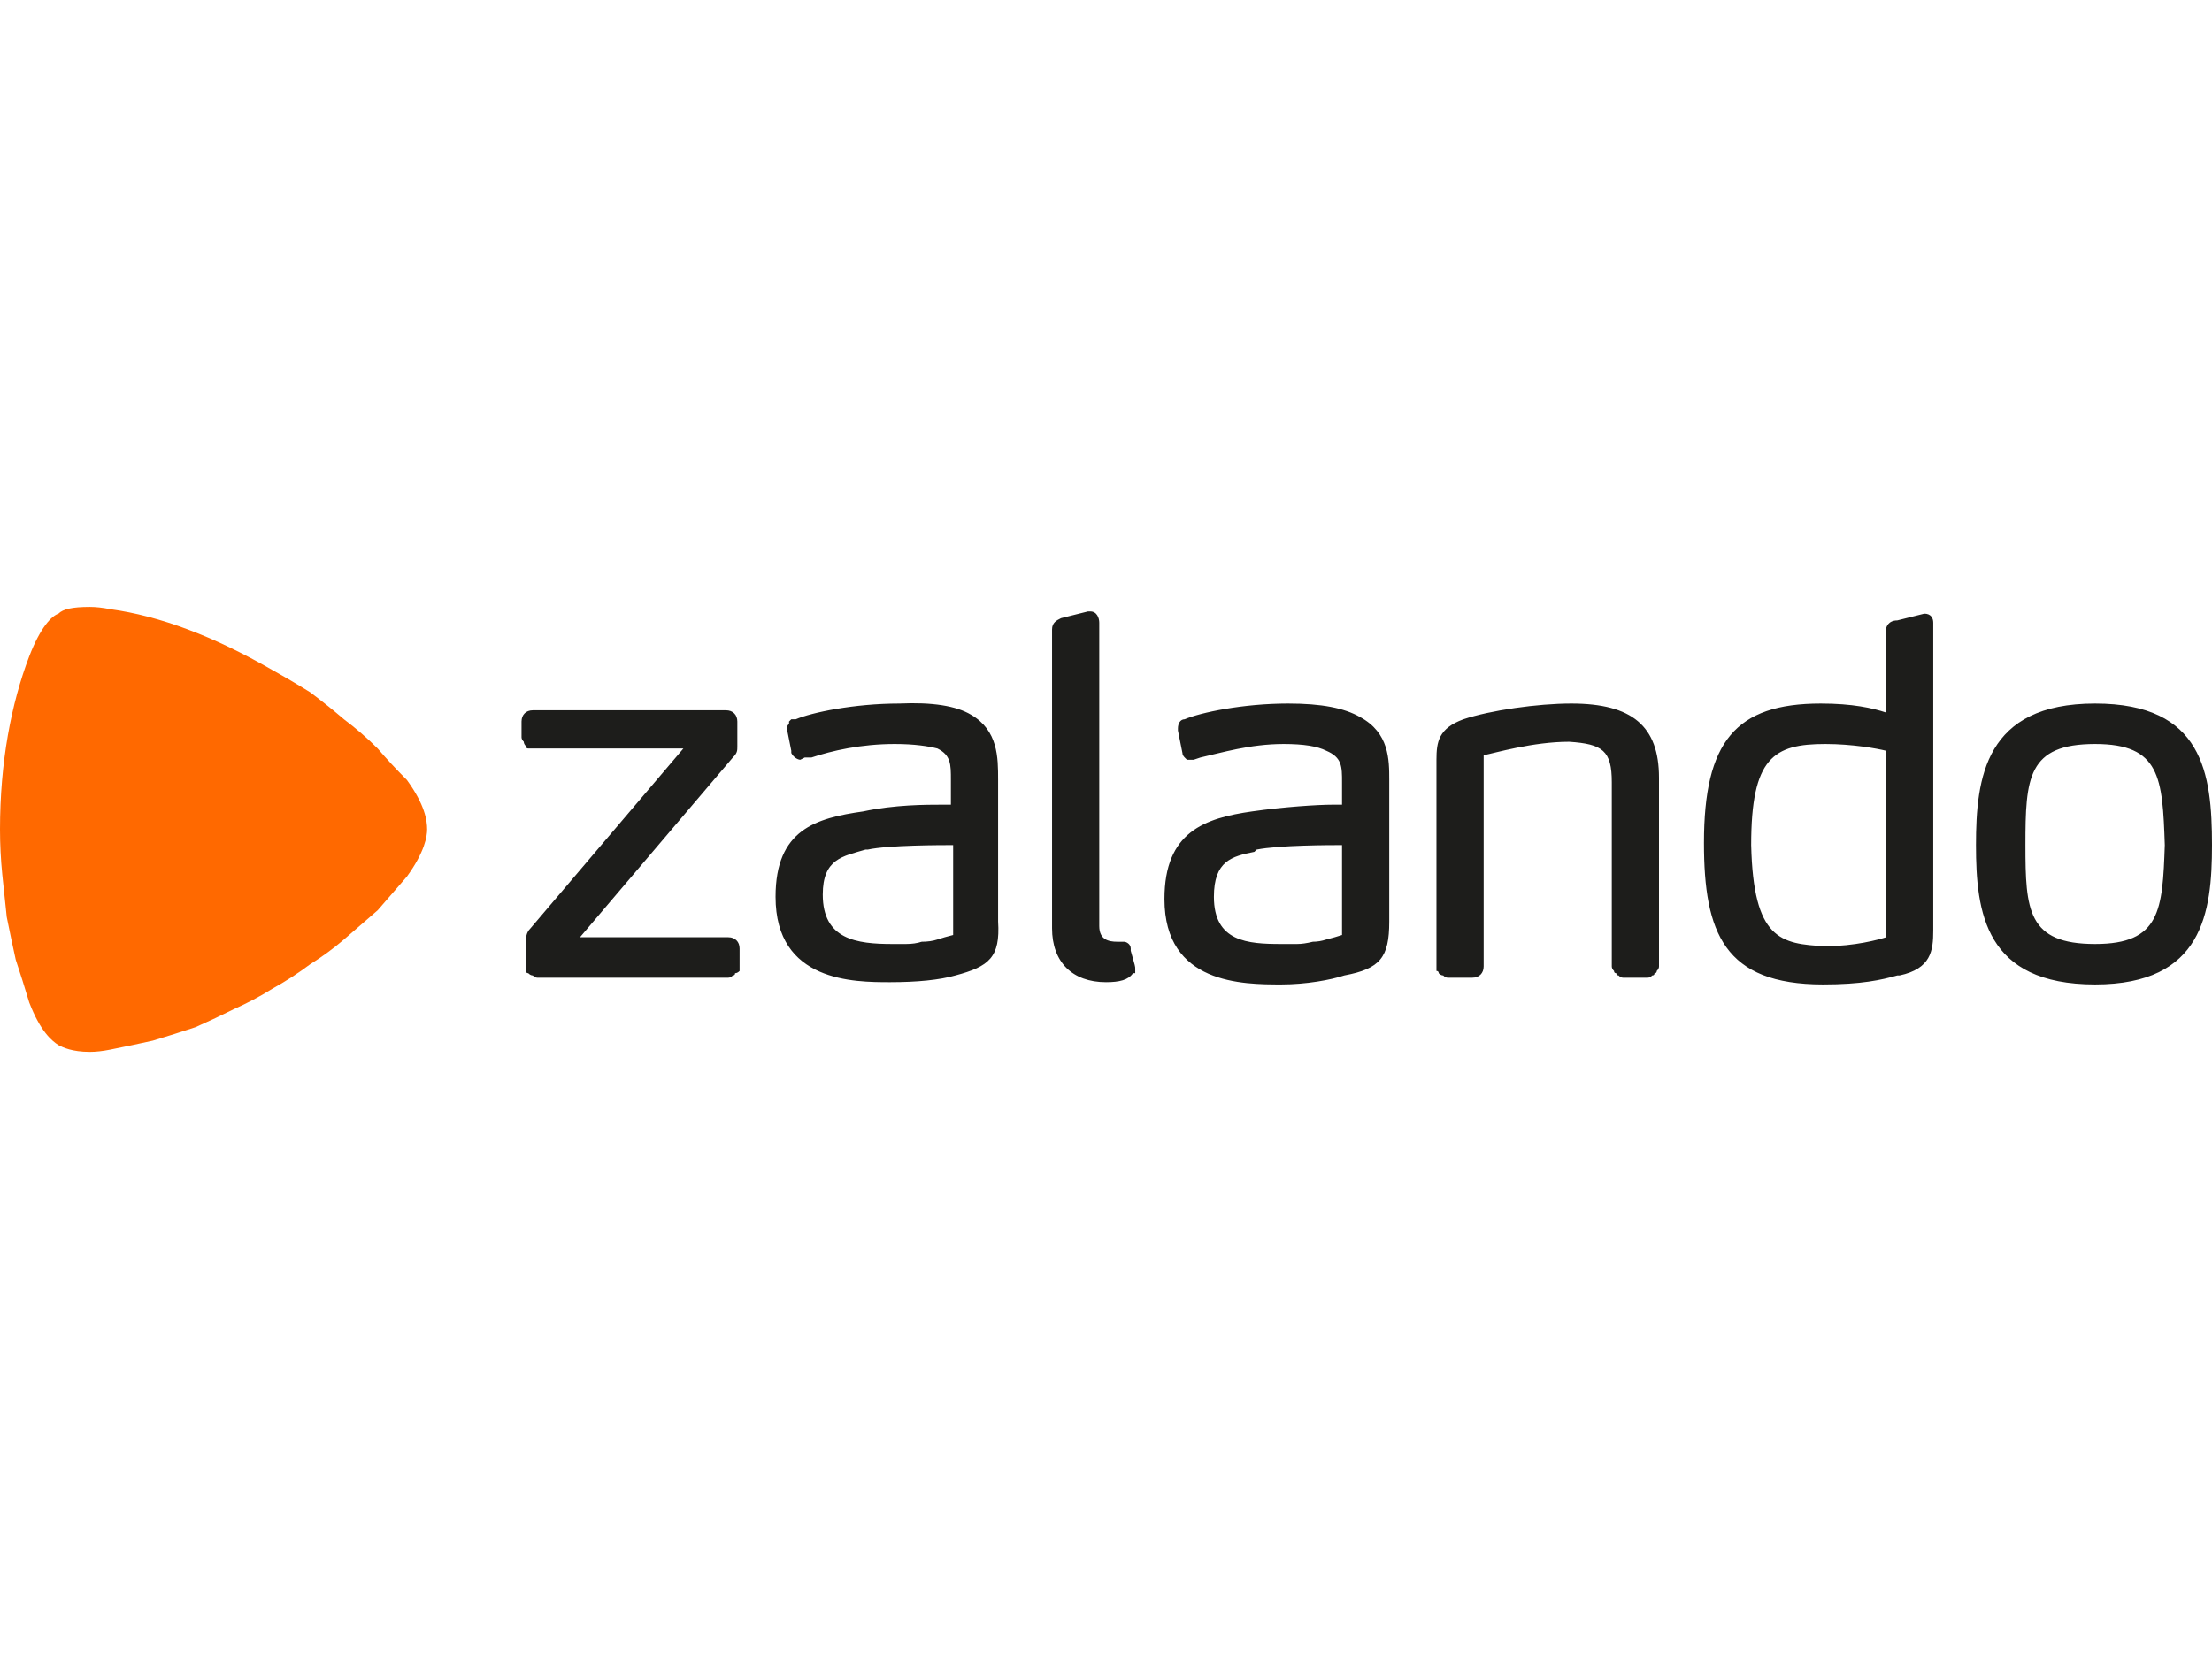
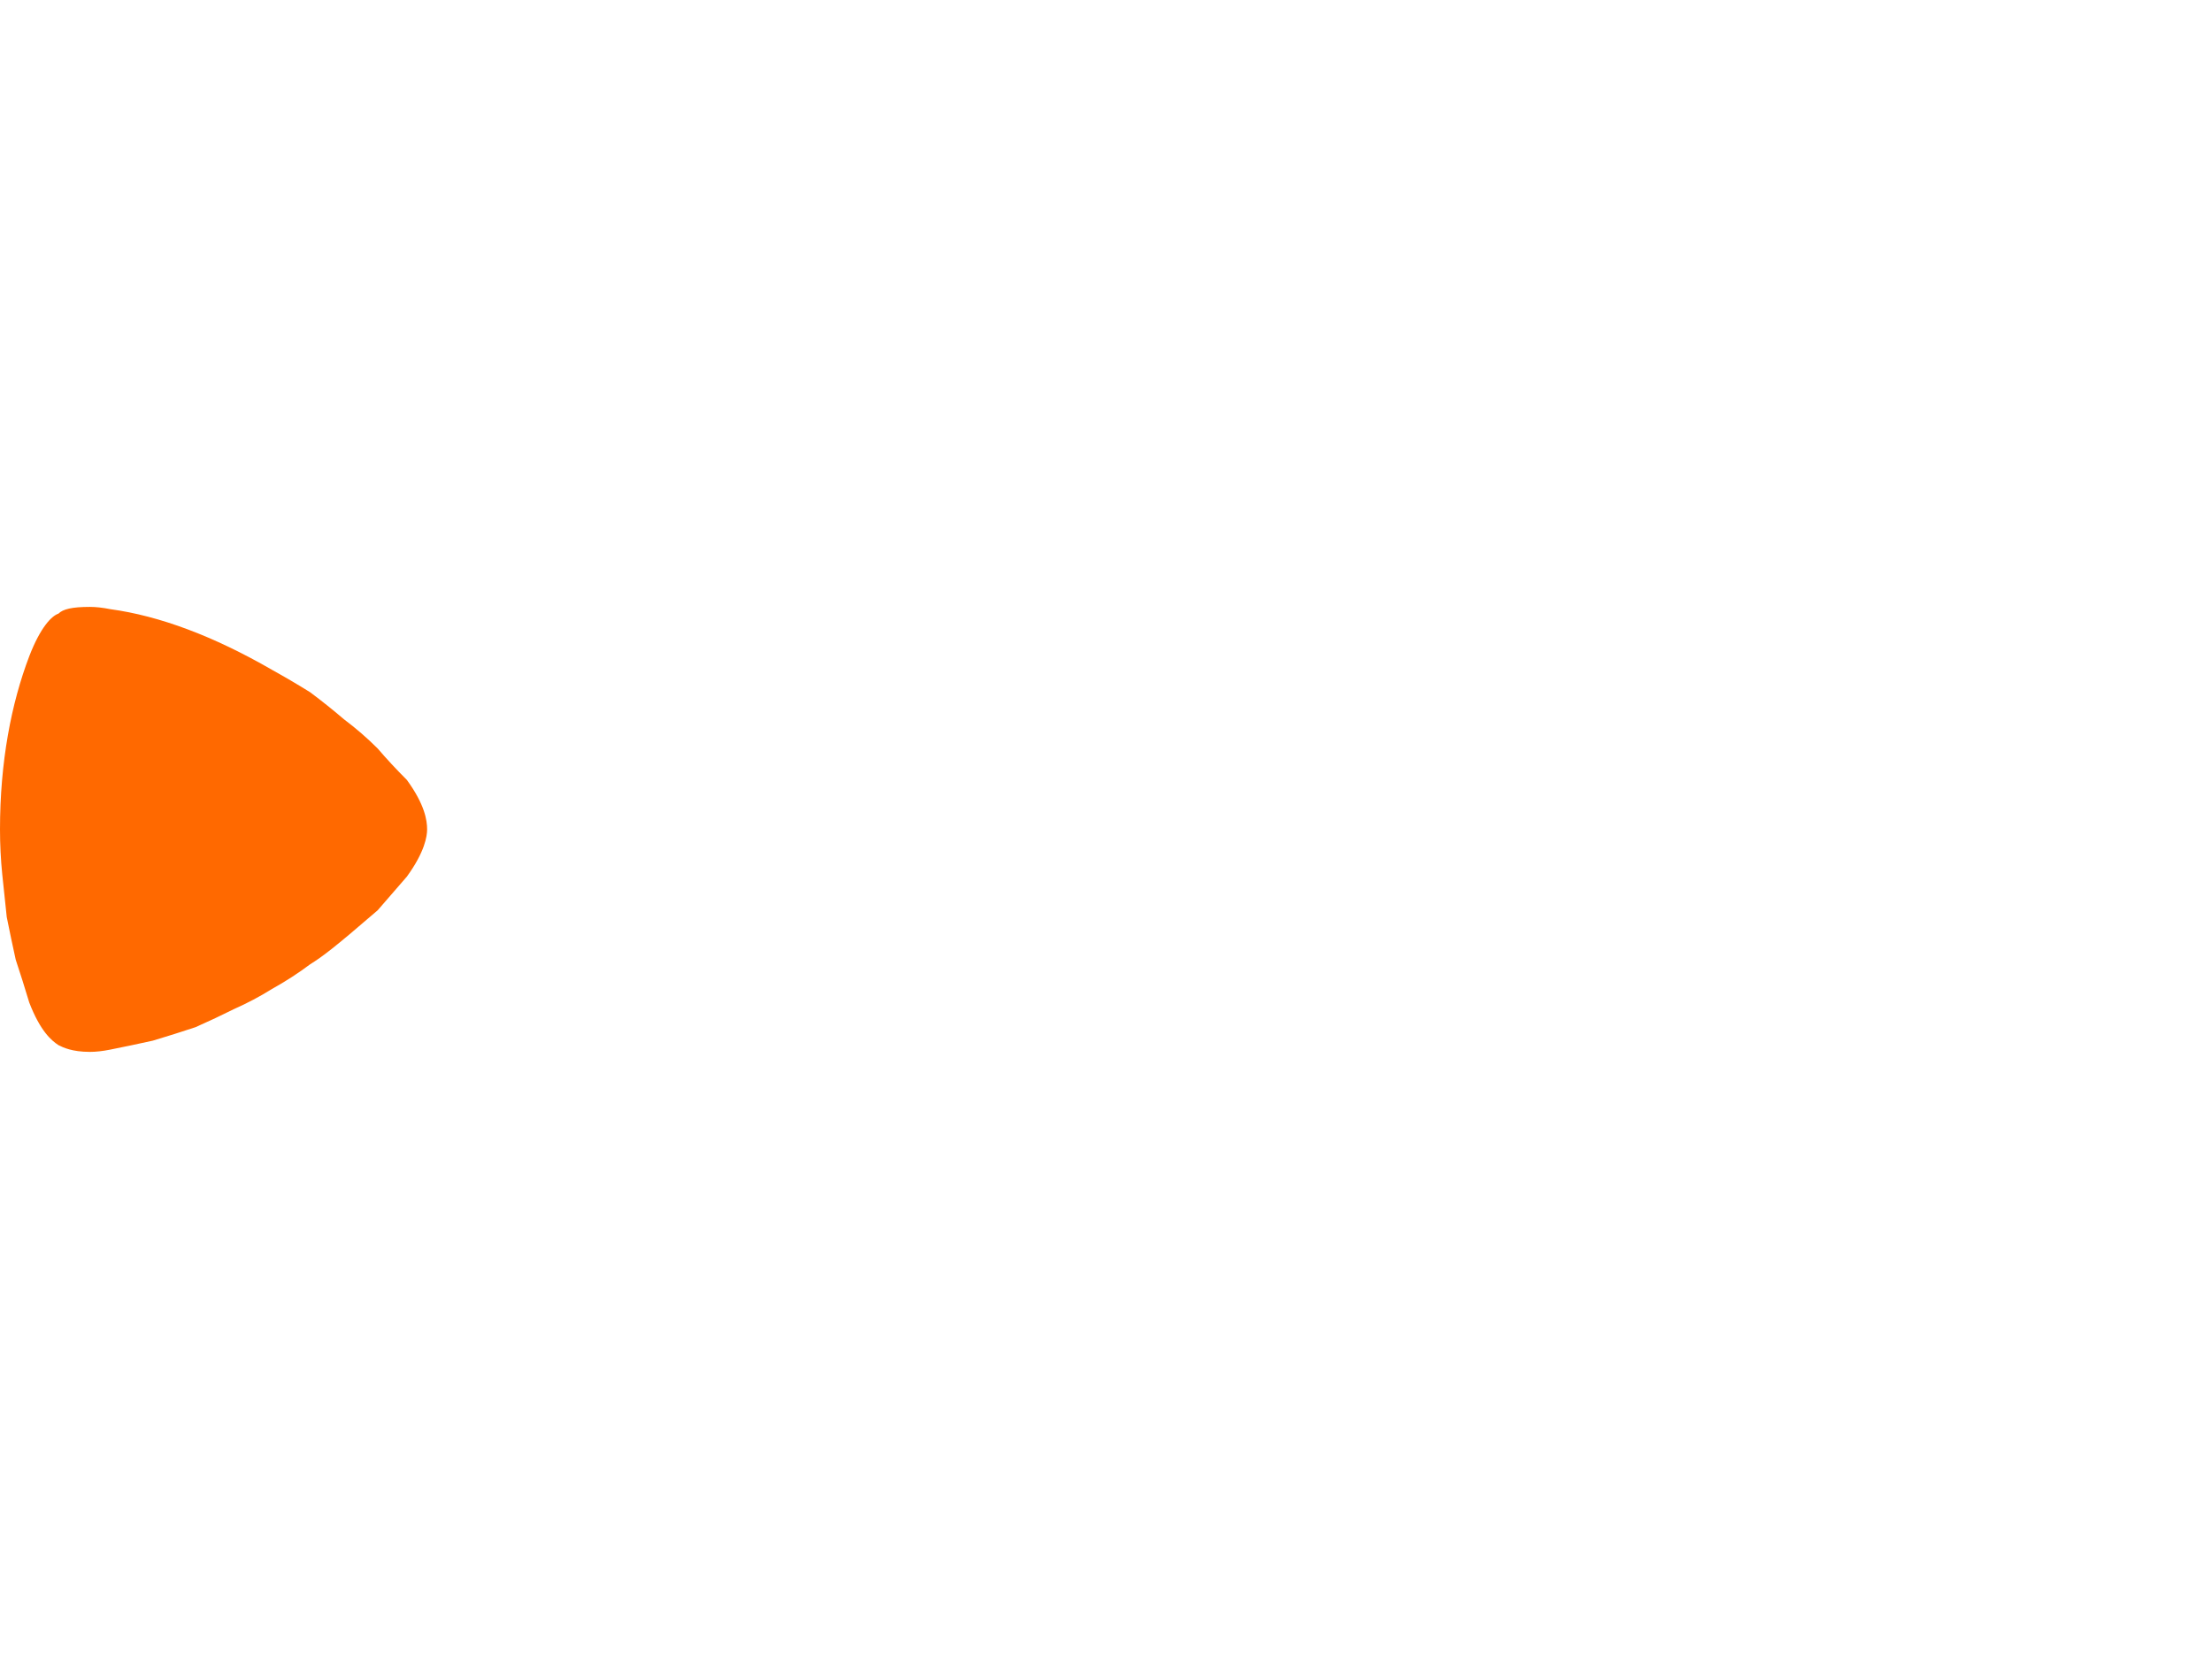
<svg xmlns="http://www.w3.org/2000/svg" width="266px" height="200px" viewBox="0 0 266 200" version="1.1">
  <title>logo-zalando</title>
  <g id="logo-zalando" stroke="none" stroke-width="1" fill="none" fill-rule="evenodd">
    <g id="b0fb431d-ac27-479b-b9c8-31a107f29ad8" transform="translate(0, 73)">
-       <path d="M120.024,20.815 L120.024,37.846 C120.295,42.171 118.943,43.252 114.888,44.333 C112.996,44.874 110.293,45.144 107.049,45.144 C102.724,45.144 93.262,45.144 93.262,34.872 C93.262,26.762 98.128,25.411 103.805,24.6 C107.589,23.789 111.374,23.789 113.266,23.789 L114.348,23.789 L114.348,20.815 C114.348,18.923 114.348,17.841 112.726,17.03 C111.644,16.76 110.022,16.49 107.589,16.49 C103.535,16.49 100.02,17.301 97.587,18.112 L96.776,18.112 L96.236,18.382 C95.965,18.382 95.425,18.112 95.154,17.571 L95.154,17.301 L94.614,14.598 C94.614,14.417 94.704,14.237 94.884,14.057 C94.884,14.057 94.884,13.967 94.884,13.787 C95.064,13.606 95.154,13.516 95.154,13.516 C95.335,13.516 95.515,13.516 95.695,13.516 C97.587,12.705 102.724,11.624 108.13,11.624 C112.095,11.444 114.978,11.894 116.78,12.976 C120.024,14.868 120.024,18.112 120.024,20.815 L120.024,20.815 Z M114.618,28.654 C113.266,28.654 106.778,28.654 104.346,29.195 L104.075,29.195 C101.372,30.006 98.939,30.276 98.939,34.602 C98.939,40.008 102.994,40.549 107.319,40.549 C107.86,40.549 108.4,40.549 108.941,40.549 C109.662,40.549 110.293,40.459 110.833,40.278 C111.554,40.278 112.185,40.188 112.726,40.008 C113.266,39.828 113.897,39.648 114.618,39.467 L114.618,28.654 Z M167.061,37.846 C167.061,42.171 165.98,43.522 161.654,44.333 C160.033,44.874 157.059,45.415 154.085,45.415 C149.49,45.415 140.028,45.415 140.028,35.142 C140.028,27.033 144.894,25.411 150.571,24.6 C154.356,24.059 158.411,23.789 160.303,23.789 L161.384,23.789 L161.384,21.085 C161.384,19.193 161.384,18.112 159.492,17.301 C158.411,16.76 156.789,16.49 154.356,16.49 C150.301,16.49 146.787,17.571 144.354,18.112 L143.543,18.382 C143.362,18.382 143.182,18.382 143.002,18.382 C142.822,18.382 142.732,18.382 142.732,18.382 C142.551,18.202 142.461,18.112 142.461,18.112 C142.281,17.932 142.191,17.751 142.191,17.571 L141.65,14.868 L141.65,14.598 C141.65,14.057 141.921,13.516 142.461,13.516 C144.354,12.705 149.49,11.624 154.896,11.624 C158.951,11.624 161.654,12.165 163.547,13.246 C167.061,15.138 167.061,18.382 167.061,20.815 L167.061,37.846 Z M161.384,28.654 C160.033,28.654 153.815,28.654 151.112,29.195 L150.841,29.465 C148.138,30.006 145.976,30.547 145.976,34.872 C145.976,40.278 150.03,40.549 154.085,40.549 C154.626,40.549 155.257,40.549 155.978,40.549 C156.518,40.549 157.149,40.459 157.87,40.278 C158.411,40.278 158.951,40.188 159.492,40.008 C160.213,39.828 160.843,39.648 161.384,39.467 L161.384,28.654 Z M266,28.654 C266,36.764 264.919,45.415 251.943,45.415 C238.697,45.415 237.616,36.764 237.616,28.654 C237.616,20.545 238.697,11.624 251.943,11.624 C264.919,11.624 266,20.004 266,28.654 Z M260.323,28.654 C260.053,20.545 259.783,16.49 251.943,16.49 C243.833,16.49 243.563,20.545 243.563,28.654 C243.563,36.494 243.833,40.549 251.943,40.549 C259.783,40.549 260.053,36.494 260.323,28.654 Z M228.425,44.333 L228.154,44.333 C226.262,44.874 223.829,45.415 219.234,45.415 C207.339,45.415 204.907,39.197 204.907,28.384 C204.907,16.22 208.691,11.624 218.963,11.624 C222.748,11.624 225.181,12.165 226.803,12.705 L226.803,2.703 C226.803,2.433 227.073,1.622 228.154,1.622 L231.398,0.811 C232.209,0.811 232.48,1.352 232.48,1.892 L232.48,38.927 C232.48,41.36 232.209,43.522 228.425,44.333 L228.425,44.333 Z M226.803,17.301 C225.722,17.03 222.748,16.49 219.504,16.49 C213.287,16.49 210.583,18.112 210.583,28.654 C210.854,40.008 214.098,40.549 219.504,40.819 C223.018,40.819 225.992,40.008 226.803,39.738 L226.803,17.301 Z M195.175,44.604 C194.995,44.604 194.814,44.514 194.634,44.333 C194.454,44.333 194.364,44.243 194.364,44.063 C194.184,44.063 194.093,43.973 194.093,43.793 C193.913,43.612 193.823,43.432 193.823,43.252 L193.823,21.085 C193.823,17.301 192.742,16.49 188.687,16.22 C184.362,16.22 179.766,17.571 178.415,17.841 L178.415,43.252 C178.415,44.063 177.874,44.604 177.063,44.604 L174.089,44.604 C173.909,44.604 173.729,44.514 173.549,44.333 C173.369,44.333 173.188,44.243 173.008,44.063 C173.008,43.883 172.918,43.793 172.738,43.793 C172.738,43.612 172.738,43.432 172.738,43.252 L172.738,18.382 C172.738,16.22 173.008,14.598 175.982,13.516 C179.226,12.435 184.902,11.624 188.957,11.624 C196.256,11.624 199.5,14.327 199.5,20.545 L199.5,43.252 C199.5,43.432 199.41,43.612 199.23,43.793 C199.23,43.973 199.14,44.063 198.959,44.063 C198.959,44.243 198.869,44.333 198.689,44.333 C198.509,44.514 198.329,44.604 198.148,44.604 L195.175,44.604 Z M126.512,38.657 L126.512,2.703 C126.512,1.892 127.053,1.622 127.593,1.352 L130.837,0.541 L131.108,0.541 C131.919,0.541 132.189,1.352 132.189,1.892 L132.189,38.386 C132.189,40.008 133.27,40.278 134.352,40.278 L135.163,40.278 C135.433,40.278 135.974,40.549 135.974,41.089 L135.974,41.36 C136.514,43.252 136.514,43.252 136.514,43.522 C136.514,43.703 136.514,43.793 136.514,43.793 C136.514,43.793 136.514,43.793 136.514,43.793 C136.514,43.973 136.514,44.063 136.514,44.063 C136.334,44.063 136.244,44.063 136.244,44.063 C135.703,44.874 134.622,45.144 133,45.144 C128.945,45.144 126.512,42.711 126.512,38.657 L126.512,38.657 Z M87.585,44.604 L64.608,44.604 C64.428,44.604 64.247,44.514 64.067,44.333 C63.887,44.333 63.707,44.243 63.526,44.063 C63.346,44.063 63.256,43.973 63.256,43.793 C63.256,43.612 63.256,43.432 63.256,43.252 L63.256,40.278 C63.256,39.738 63.256,39.197 63.797,38.657 L82.179,17.03 L64.067,17.03 C63.887,17.03 63.707,17.03 63.526,17.03 C63.346,17.03 63.256,16.94 63.256,16.76 C63.076,16.58 62.986,16.4 62.986,16.22 C62.806,16.039 62.715,15.859 62.715,15.679 L62.715,13.787 C62.715,12.976 63.256,12.435 64.067,12.435 L87.315,12.435 C88.126,12.435 88.667,12.976 88.667,13.787 L88.667,16.76 C88.667,17.301 88.667,17.571 88.126,18.112 L69.744,39.738 L87.585,39.738 C88.396,39.738 88.937,40.278 88.937,41.089 L88.937,43.252 C88.937,43.432 88.937,43.612 88.937,43.793 C88.757,43.973 88.577,44.063 88.396,44.063 C88.396,44.243 88.306,44.333 88.126,44.333 C87.946,44.514 87.766,44.604 87.585,44.604 L87.585,44.604 Z" id="Layer" fill="#1D1D1B" />
-       <path d="M10.813,53.524 C8.65,53.524 7.569,52.984 7.028,52.713 C6.217,52.173 4.866,51.091 3.514,47.577 C2.974,45.775 2.433,44.063 1.892,42.441 C1.532,40.819 1.171,39.107 0.811,37.305 C0.631,35.503 0.451,33.791 0.27,32.169 C0.09,30.367 0,28.564 0,26.762 C0,18.652 1.352,11.624 3.514,5.947 C4.866,2.433 6.217,1.081 7.028,0.811 C7.569,0.27 8.65,0 10.813,0 C11.534,0 12.345,0.09 13.246,0.27 C19.193,1.081 25.681,3.514 32.709,7.569 C34.331,8.47 35.863,9.371 37.305,10.272 C38.747,11.354 40.098,12.435 41.36,13.516 C42.801,14.598 44.153,15.769 45.415,17.03 C46.496,18.292 47.667,19.554 48.929,20.815 C51.091,23.789 51.362,25.681 51.362,26.762 C51.362,27.573 51.091,29.465 48.929,32.439 C47.667,33.881 46.496,35.232 45.415,36.494 C44.153,37.575 42.801,38.747 41.36,40.008 C40.098,41.089 38.747,42.081 37.305,42.982 C35.863,44.063 34.331,45.054 32.709,45.955 C31.268,46.856 29.736,47.667 28.114,48.388 C26.672,49.109 25.14,49.83 23.518,50.551 C21.896,51.091 20.184,51.632 18.382,52.173 C16.76,52.533 15.048,52.894 13.246,53.254 C12.345,53.434 11.534,53.524 10.813,53.524 Z" id="Layer" fill="#FF6900" />
+       <path d="M10.813,53.524 C8.65,53.524 7.569,52.984 7.028,52.713 C6.217,52.173 4.866,51.091 3.514,47.577 C2.974,45.775 2.433,44.063 1.892,42.441 C1.532,40.819 1.171,39.107 0.811,37.305 C0.631,35.503 0.451,33.791 0.27,32.169 C0.09,30.367 0,28.564 0,26.762 C0,18.652 1.352,11.624 3.514,5.947 C4.866,2.433 6.217,1.081 7.028,0.811 C7.569,0.27 8.65,0 10.813,0 C11.534,0 12.345,0.09 13.246,0.27 C19.193,1.081 25.681,3.514 32.709,7.569 C34.331,8.47 35.863,9.371 37.305,10.272 C38.747,11.354 40.098,12.435 41.36,13.516 C42.801,14.598 44.153,15.769 45.415,17.03 C46.496,18.292 47.667,19.554 48.929,20.815 C51.091,23.789 51.362,25.681 51.362,26.762 C51.362,27.573 51.091,29.465 48.929,32.439 C47.667,33.881 46.496,35.232 45.415,36.494 C40.098,41.089 38.747,42.081 37.305,42.982 C35.863,44.063 34.331,45.054 32.709,45.955 C31.268,46.856 29.736,47.667 28.114,48.388 C26.672,49.109 25.14,49.83 23.518,50.551 C21.896,51.091 20.184,51.632 18.382,52.173 C16.76,52.533 15.048,52.894 13.246,53.254 C12.345,53.434 11.534,53.524 10.813,53.524 Z" id="Layer" fill="#FF6900" />
    </g>
  </g>
</svg>